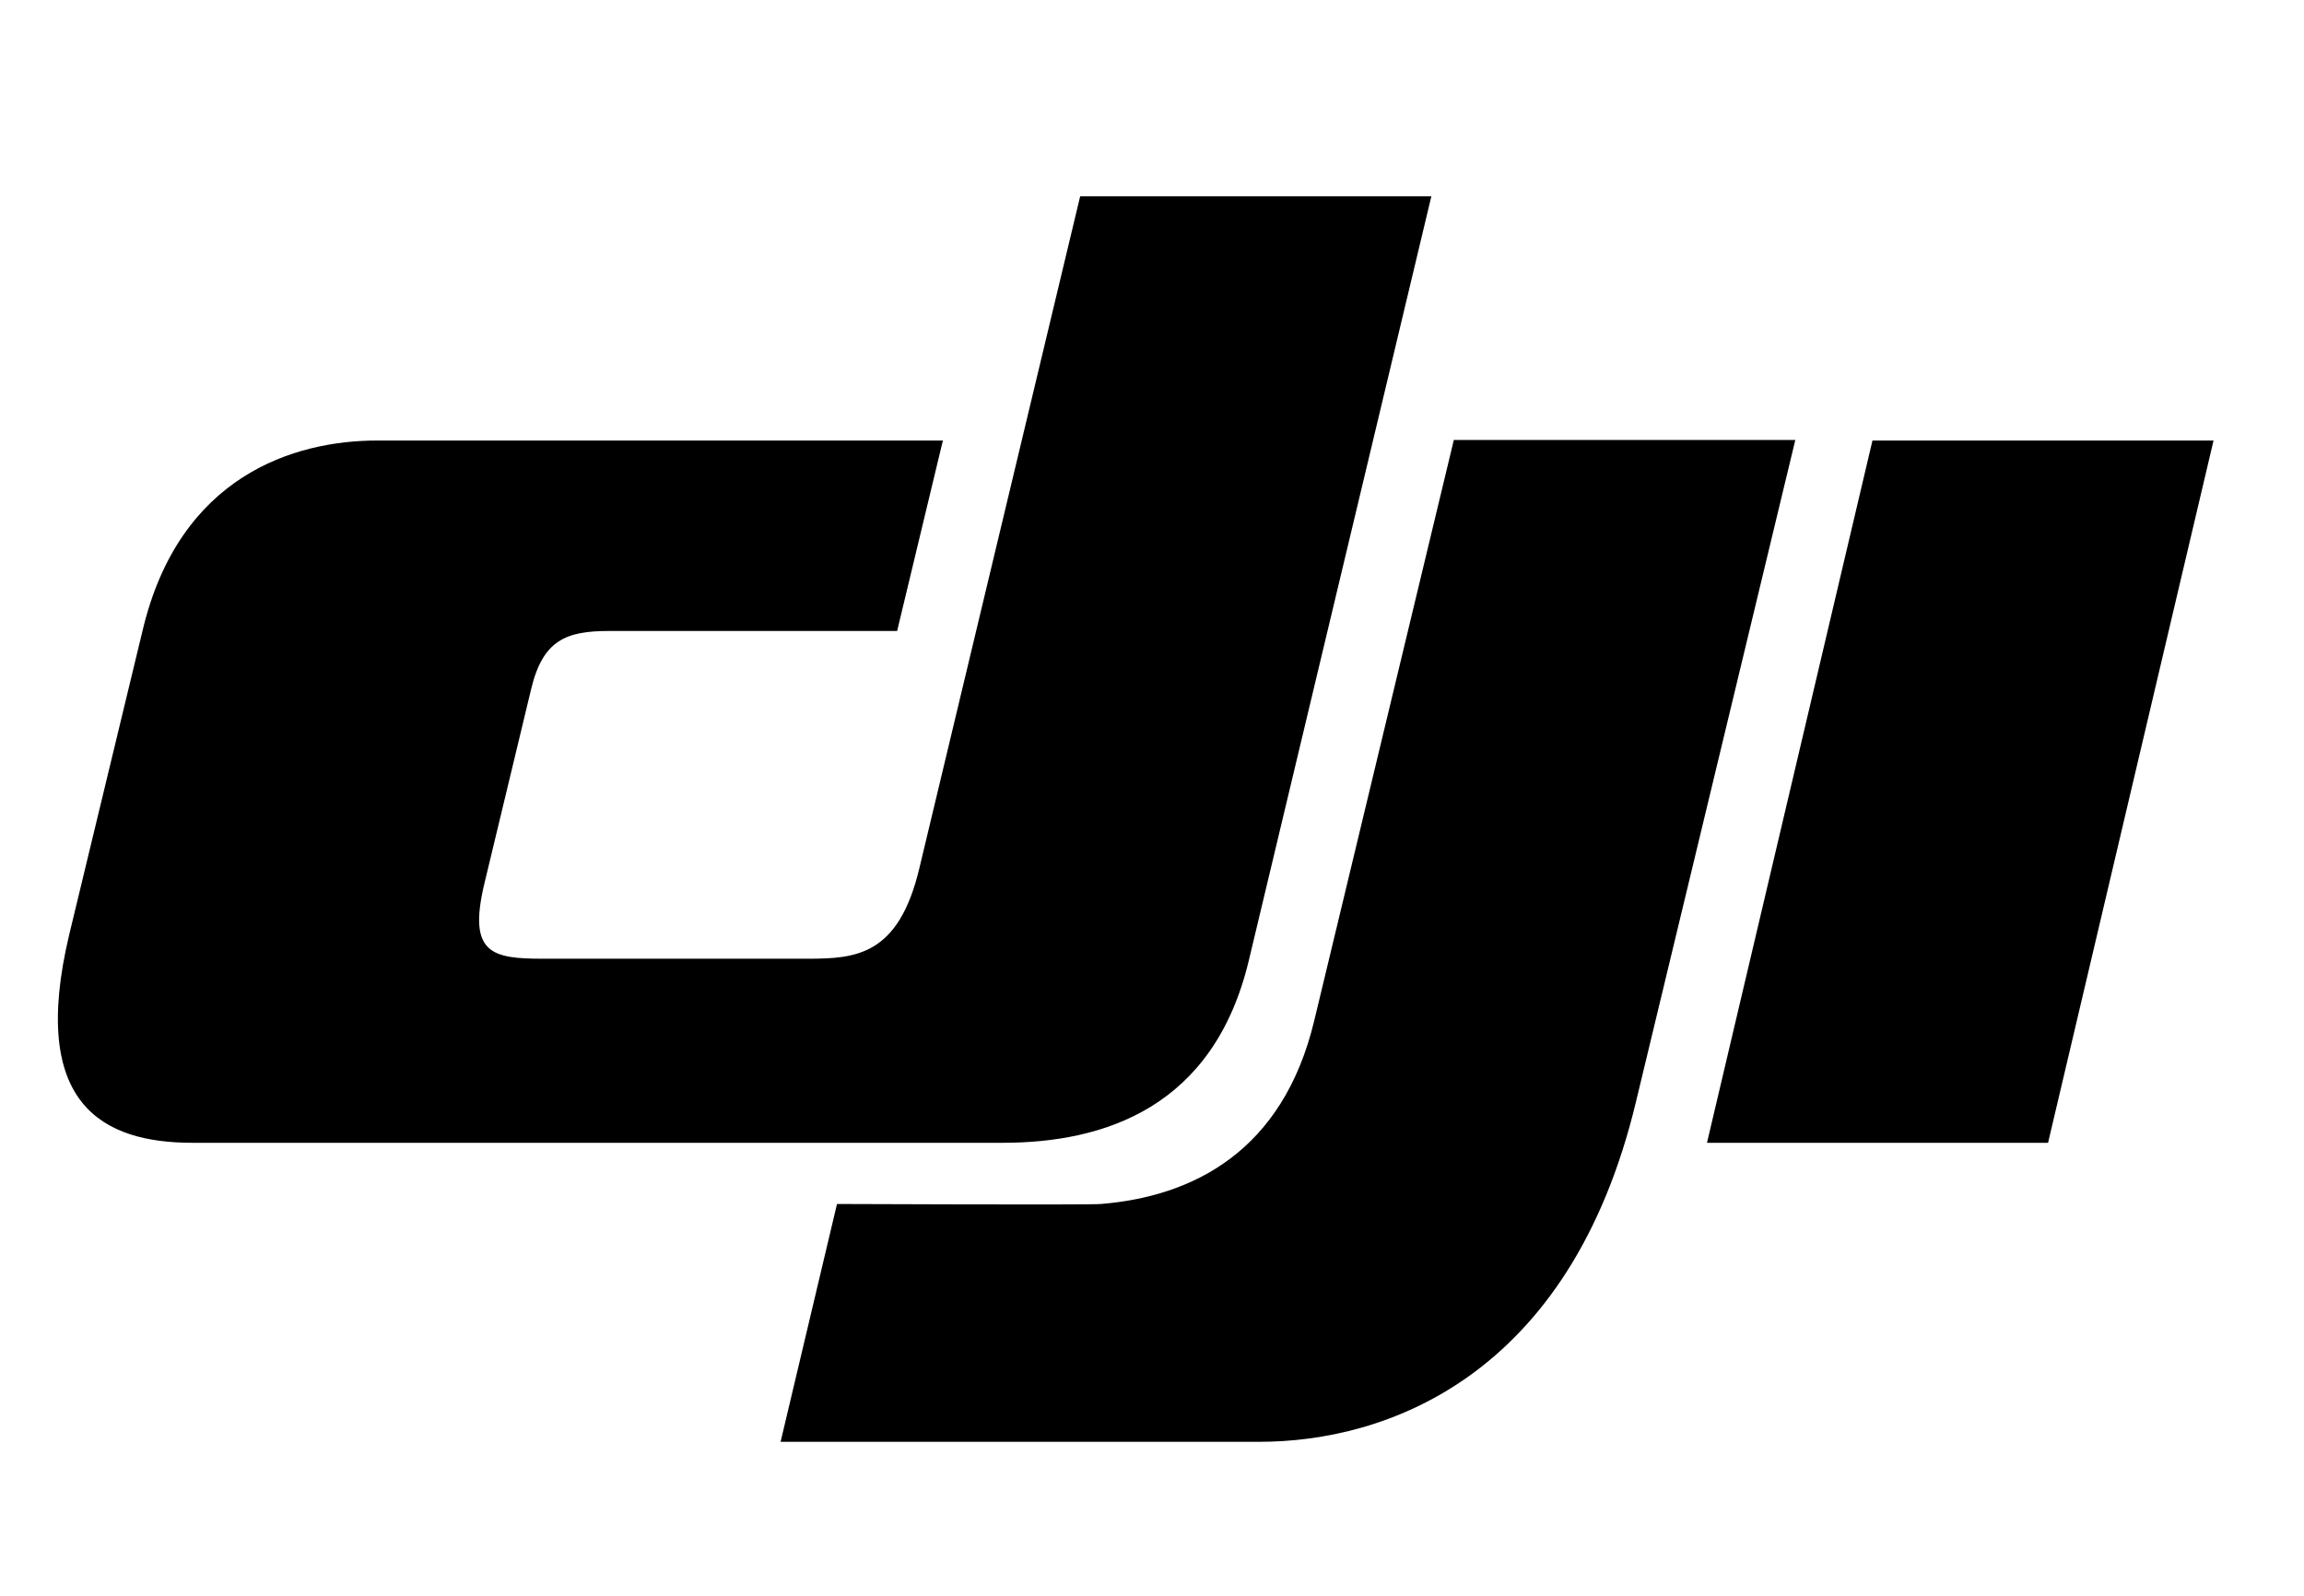
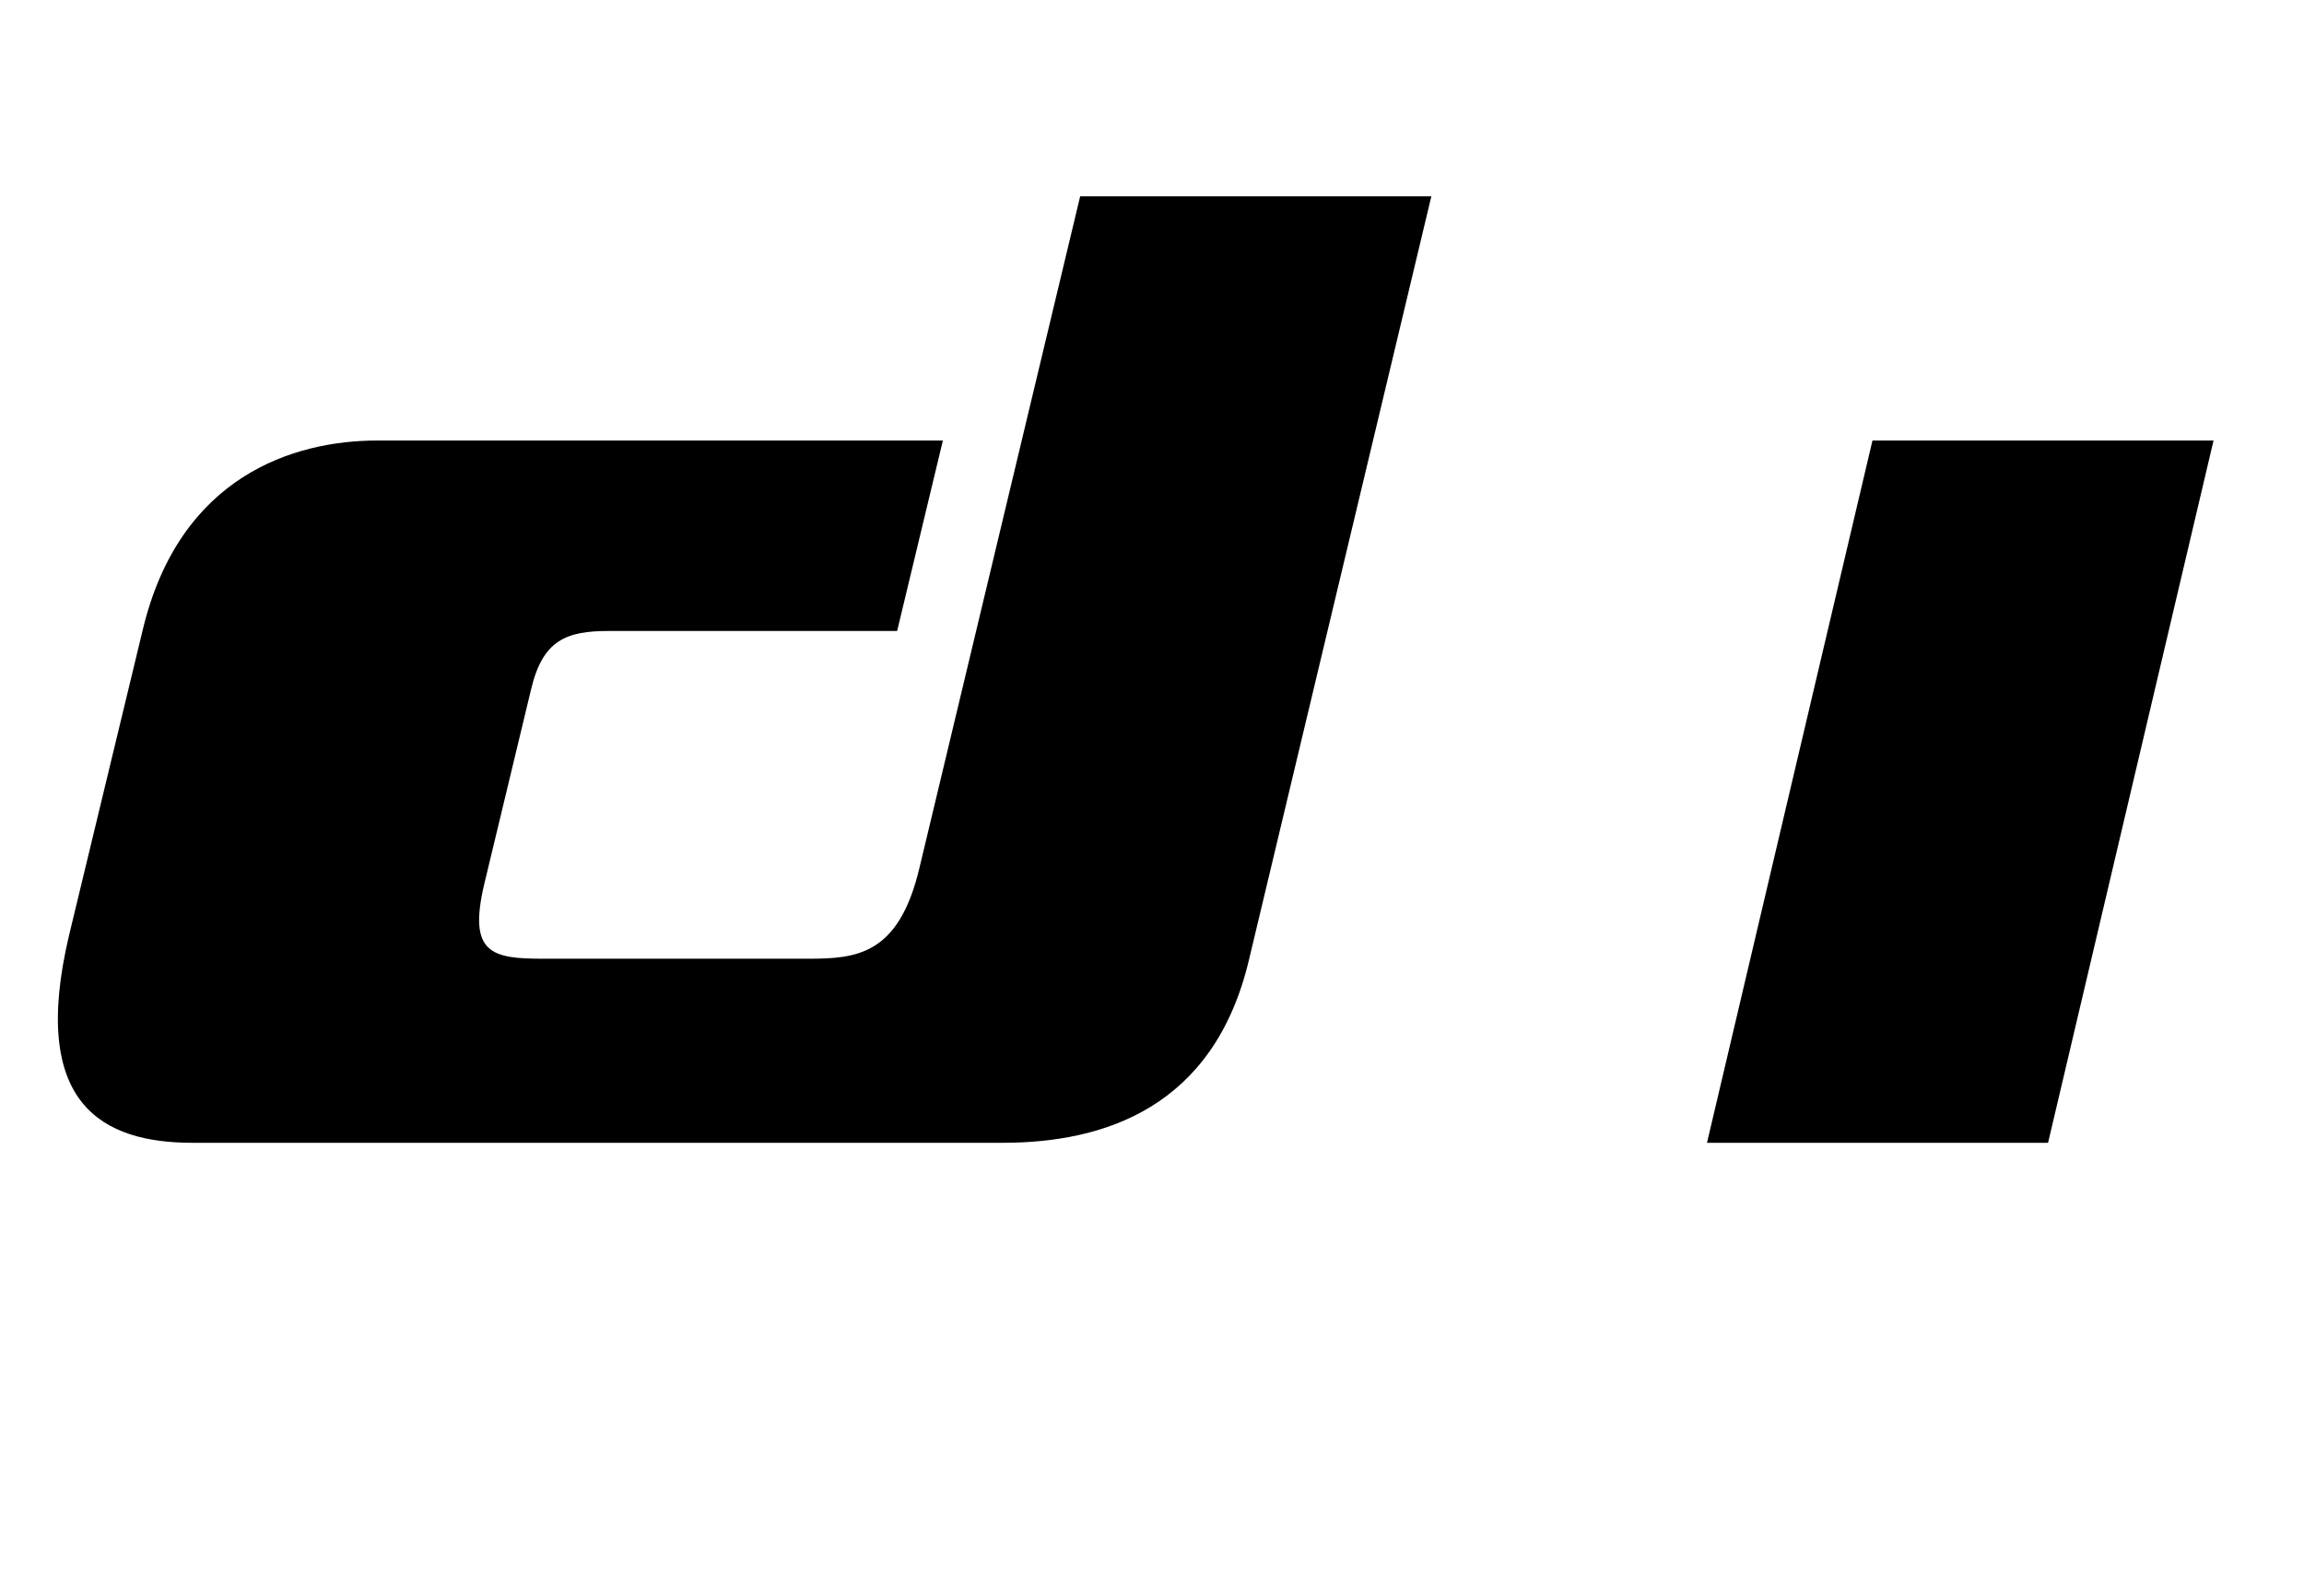
<svg xmlns="http://www.w3.org/2000/svg" version="1.1" id="Ebene_1" x="0px" y="0px" viewBox="0 0 433 300" style="enable-background:new 0 0 433 300;" xml:space="preserve">
  <style type="text/css">
	.st0{fill:#1D1D1B;}
	.st1{fill:#FFFFFF;}
	.st2{fill-rule:evenodd;clip-rule:evenodd;}
	.st3{fill:none;stroke:#000000;stroke-width:1.655;stroke-miterlimit:10;}
	.st4{fill:#070500;}
	.st5{fill-rule:evenodd;clip-rule:evenodd;fill:#1A1A18;}
	.st6{fill-rule:evenodd;clip-rule:evenodd;fill:#FFFFFF;}
	.st7{fill:none;stroke:#1A1A18;}
	.st8{fill:#E20613;stroke:#E20613;stroke-width:1.893315e-02;stroke-miterlimit:3.864;}
	.st9{fill-rule:evenodd;clip-rule:evenodd;fill:#1D1D1B;}
	.st10{clip-path:url(#SVGID_00000055692321178750682370000016433003278086043537_);}
	.st11{fill:#1A1A18;}
	.st12{clip-path:url(#SVGID_00000056425103210834688240000005167862791760809905_);fill:#FFFFFF;}
</style>
  <g>
    <path d="M234.7,180.5L269,36.9h-66l-30.2,126.2c-3.9,16.5-11.9,17.1-21,17.1h-49.7c-9.6,0-14.2-0.9-11.1-14l8.8-36.6   c2.2-9.3,6.6-11,14.6-11h54.2l8.6-35.8H70.9c-15.6,0-37.2,6.6-44.1,35.7L13,175.7c-7.6,32,6.4,39.1,23.2,39.1h152.2   C207.5,214.8,228.1,208.2,234.7,180.5z" />
    <polygon points="351.9,82.8 320.8,214.8 384.9,214.8 416,82.8  " />
-     <path d="M273.2,82.8l-26.2,109c-5.9,24.7-22.9,33.1-40.1,34.5c-1.7,0.2-49.6,0-49.6,0L146.7,271h90c23.6,0,58.4-12,70.8-64.1   l29.9-124.2H273.2z" />
  </g>
</svg>